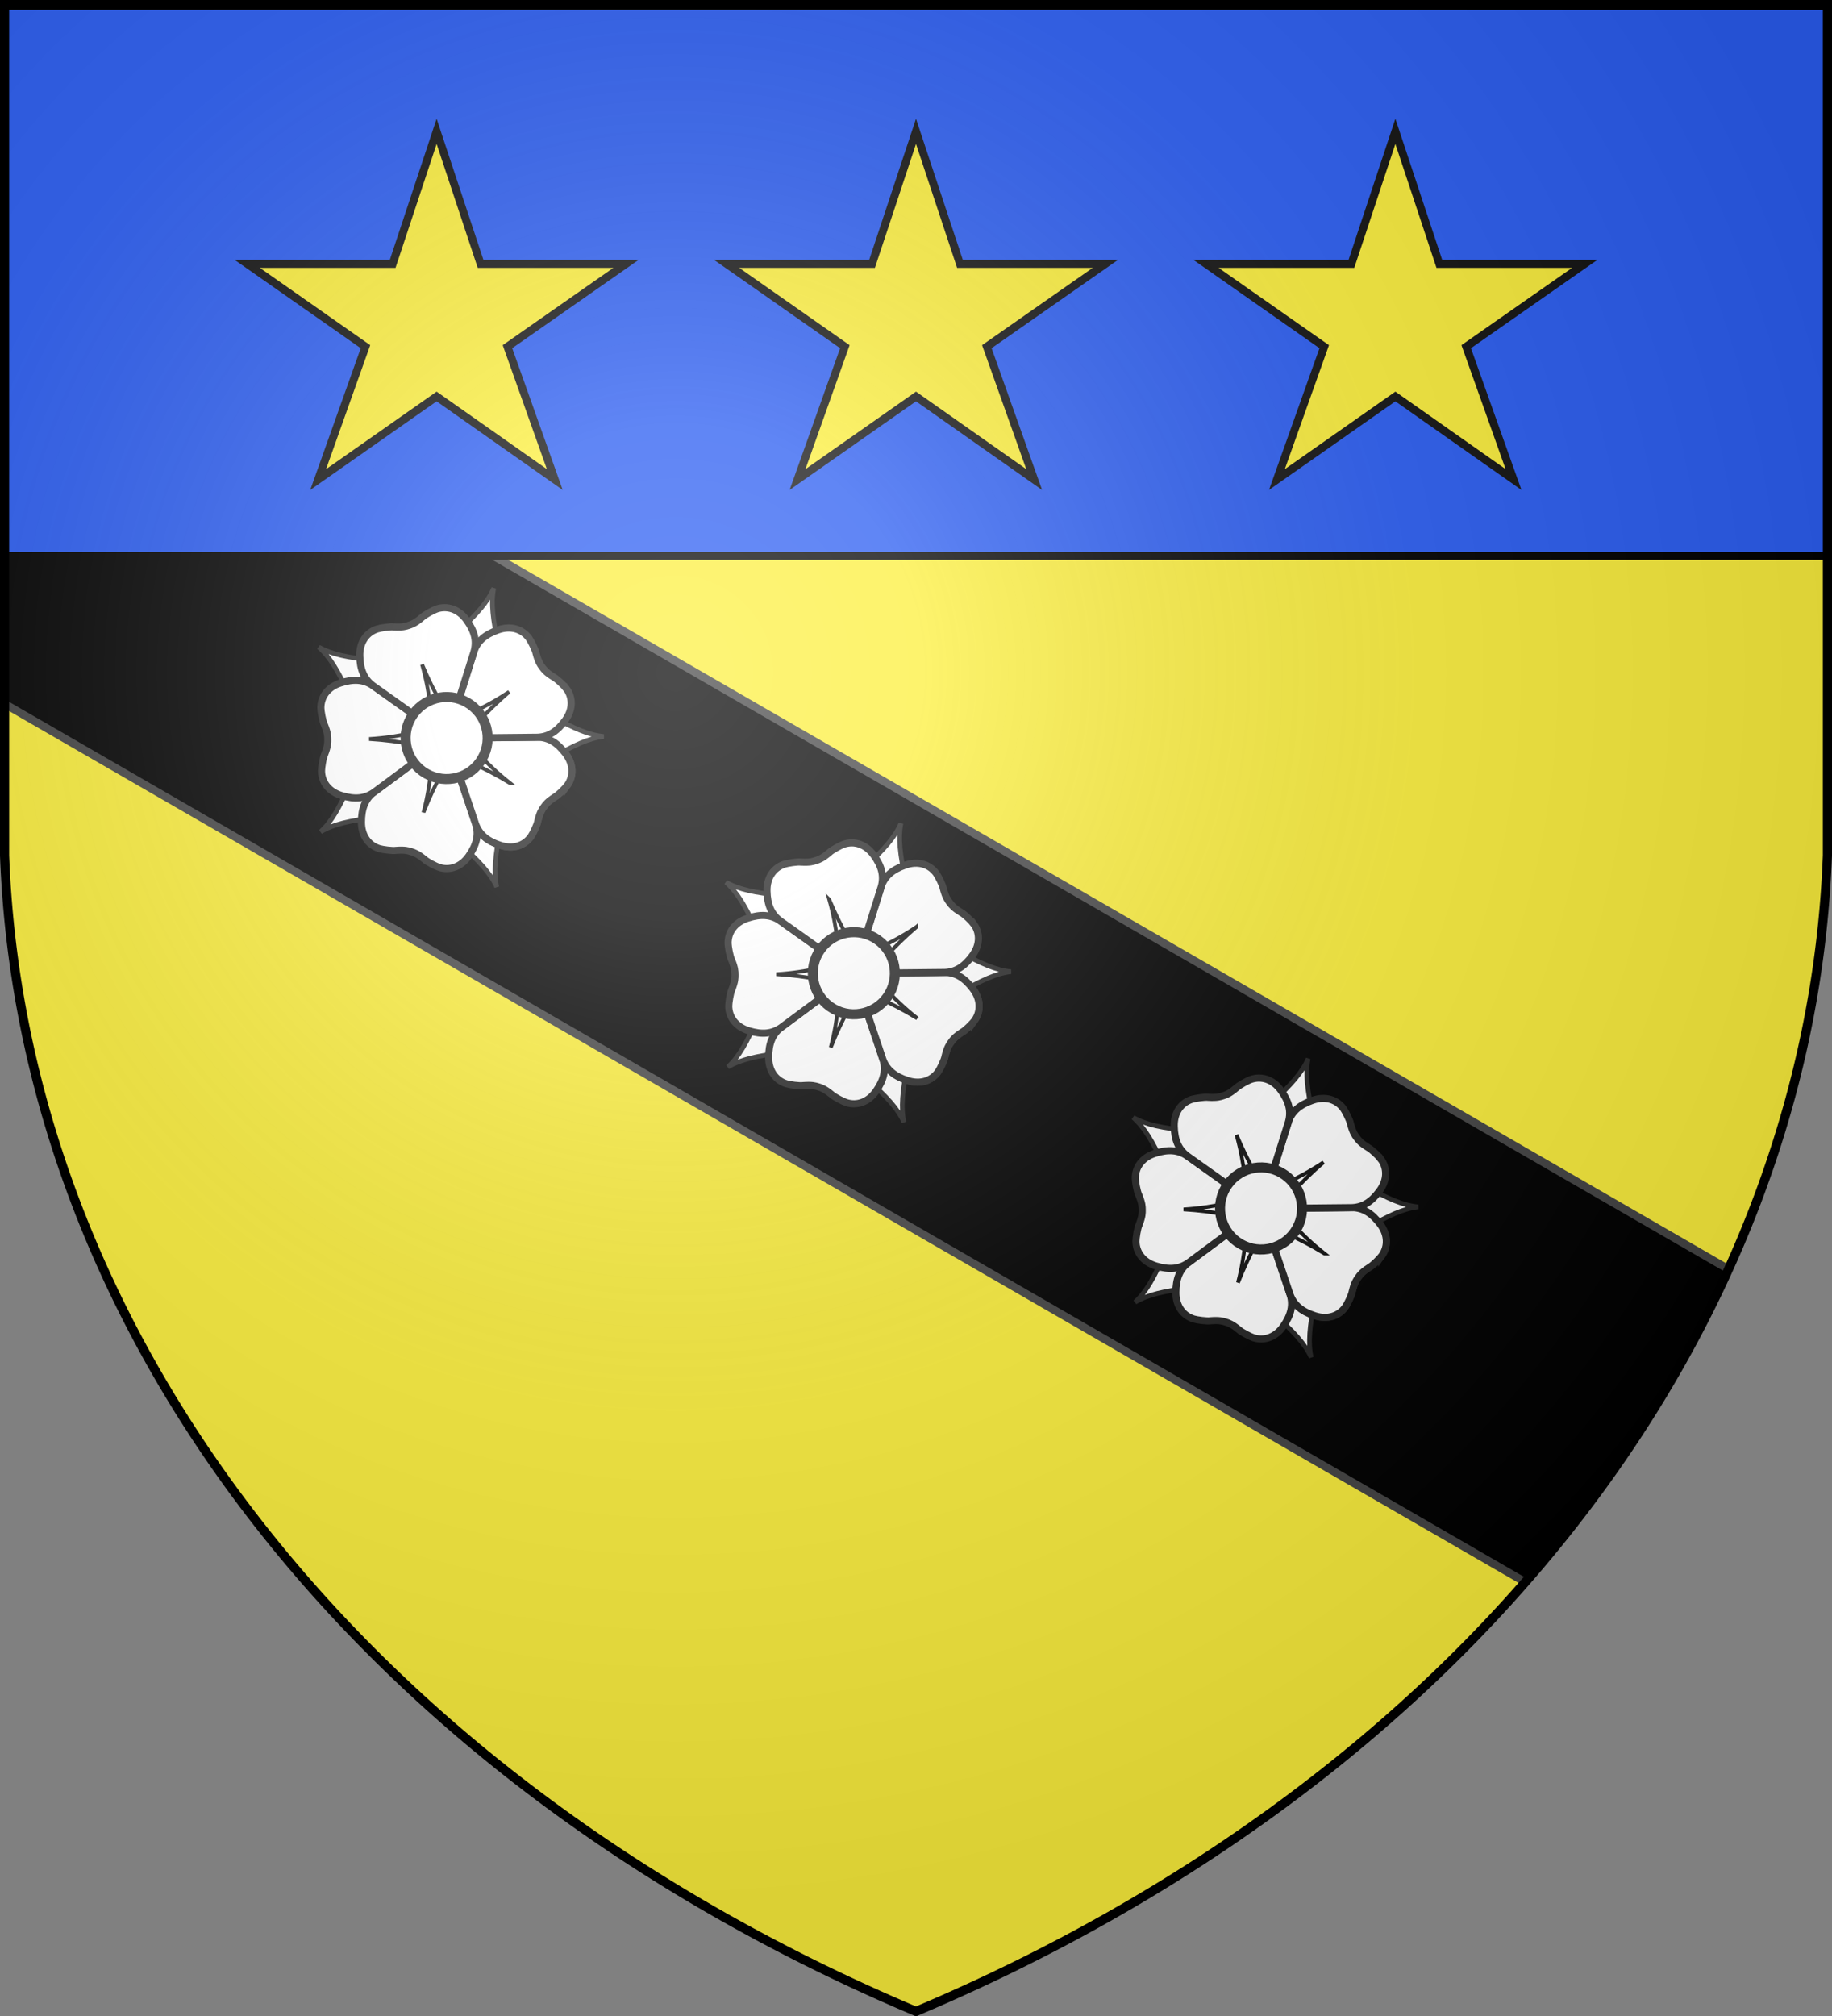
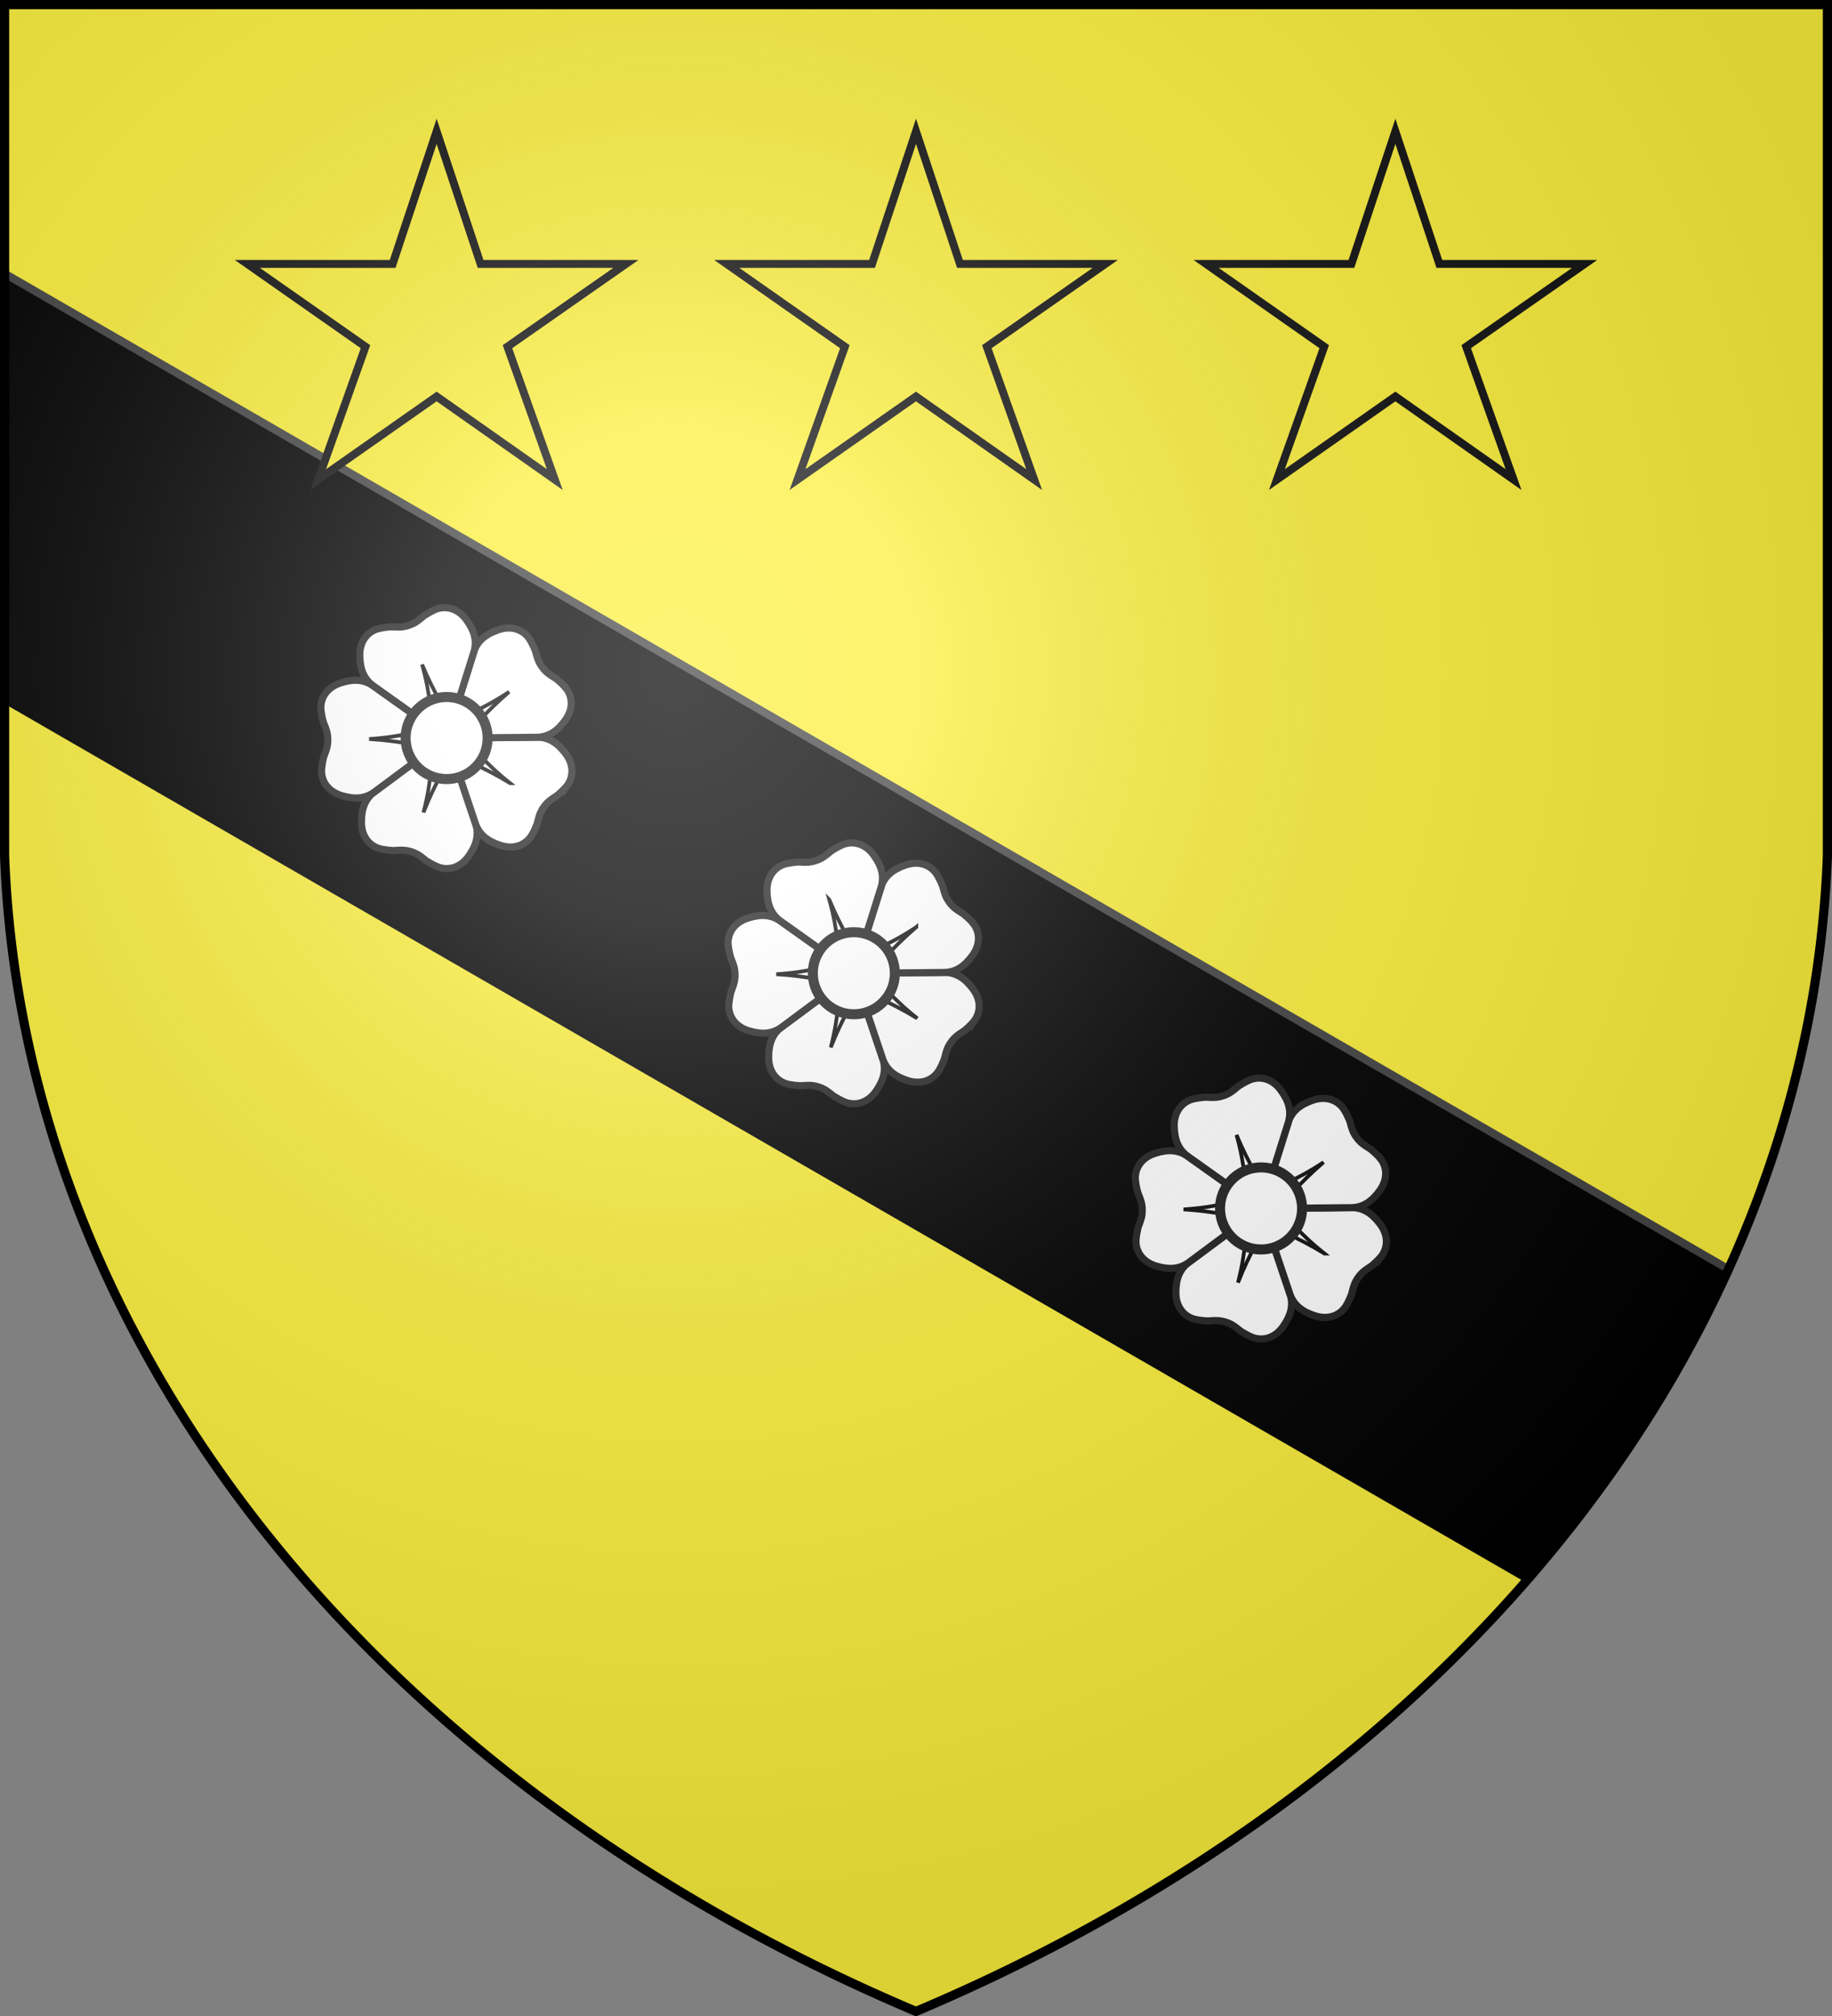
<svg xmlns="http://www.w3.org/2000/svg" xmlns:xlink="http://www.w3.org/1999/xlink" width="600" height="660" fill="#fcef3c" stroke="#000" stroke-width="2.6">
  <rect width="100%" height="100%" fill="#808080" stroke="none" />
  <defs>
    <radialGradient id="h" cx="221" cy="226" r="300" gradientTransform="translate(-77 -85)scale(1.35)" gradientUnits="userSpaceOnUse">
      <stop offset="0" stop-color="#fff" stop-opacity=".3" />
      <stop offset=".2" stop-color="#fff" stop-opacity=".25" />
      <stop offset=".6" stop-color="#666" stop-opacity=".13" />
      <stop offset="1" stop-opacity=".13" />
    </radialGradient>
    <clipPath id="e">
      <path id="d" d="M1.5 1.5h597V280A570 445 0 0 1 300 658.5 570 445 0 0 1 1.5 280Z" />
    </clipPath>
    <g id="f" fill="#fff" stroke="#222" stroke-width="4.3" transform="matrix(.76 .072 -.072 .76 232 344)">
-       <path id="a" stroke-width="2" d="m104.2 68.5 5-25.5c-5.7-10-8.5-16.3-9.2-22.7-.71 6.4-3.5 12.7-9.2 22.7l5 25.5z" />
      <g id="c">
        <use xlink:href="#a" transform="matrix(-.809 -.588 .588 -.809 129.364 217.364)" />
        <use xlink:href="#a" transform="matrix(.309 -.951 .951 .309 -14.29 155.67)" />
        <g id="b">
          <path d="M-19-76c-6.5 0-12.5 4-15 12s-2 14 1.7 19.5L0 0l32.3-44.5C36-50 36.5-56 34-64s-8.5-12-15-12c-2 0-8 1-10 2-5 2-7 2-9 2s-4 0-9-2c-2-1-8-2-10-2z" transform="matrix(-.71 0 0 -.709 100 87.668)" />
          <path stroke="#111" stroke-width="1.6" d="M100 121c1-14 3.5-23 5-30H95c1.4 7 4.3 16 5 30Z" />
        </g>
        <use xlink:href="#b" transform="matrix(.309 .951 -.951 .309 152.487 -34.515)" />
        <use xlink:href="#b" transform="matrix(-.809 .588 -.588 -.809 232.439 99.823)" />
      </g>
      <use xlink:href="#c" x="-200" transform="scale(-1 1)" />
      <circle cx="100" cy="87.6" r="17.6" />
    </g>
  </defs>
  <use xlink:href="#d" />
  <g clip-path="url(#e)">
    <g transform="rotate(-60 204.795 387.295)">
-       <path fill="#000" stroke="#444" d="M239 0h122v800H239z" />
+       <path fill="#000" stroke="#444" d="M239 0h122v800H239" />
      <use xlink:href="#f" />
      <use xlink:href="#f" y="-154" />
      <use xlink:href="#f" y="154" />
    </g>
  </g>
-   <path fill="#2b5df2" d="M0 2h600v180H0z" />
  <path id="g" stroke="#111" d="m300 43 14.4 43.4H362l-38.8 27.1 15.5 43.5-38.7-27.2-38.8 27.2 15.5-43.5L238 86.4h47.6Z" />
  <use xlink:href="#g" x="-157" />
  <use xlink:href="#g" x="157" />
  <use xlink:href="#d" fill="url(#h)" stroke-width="3" />
</svg>